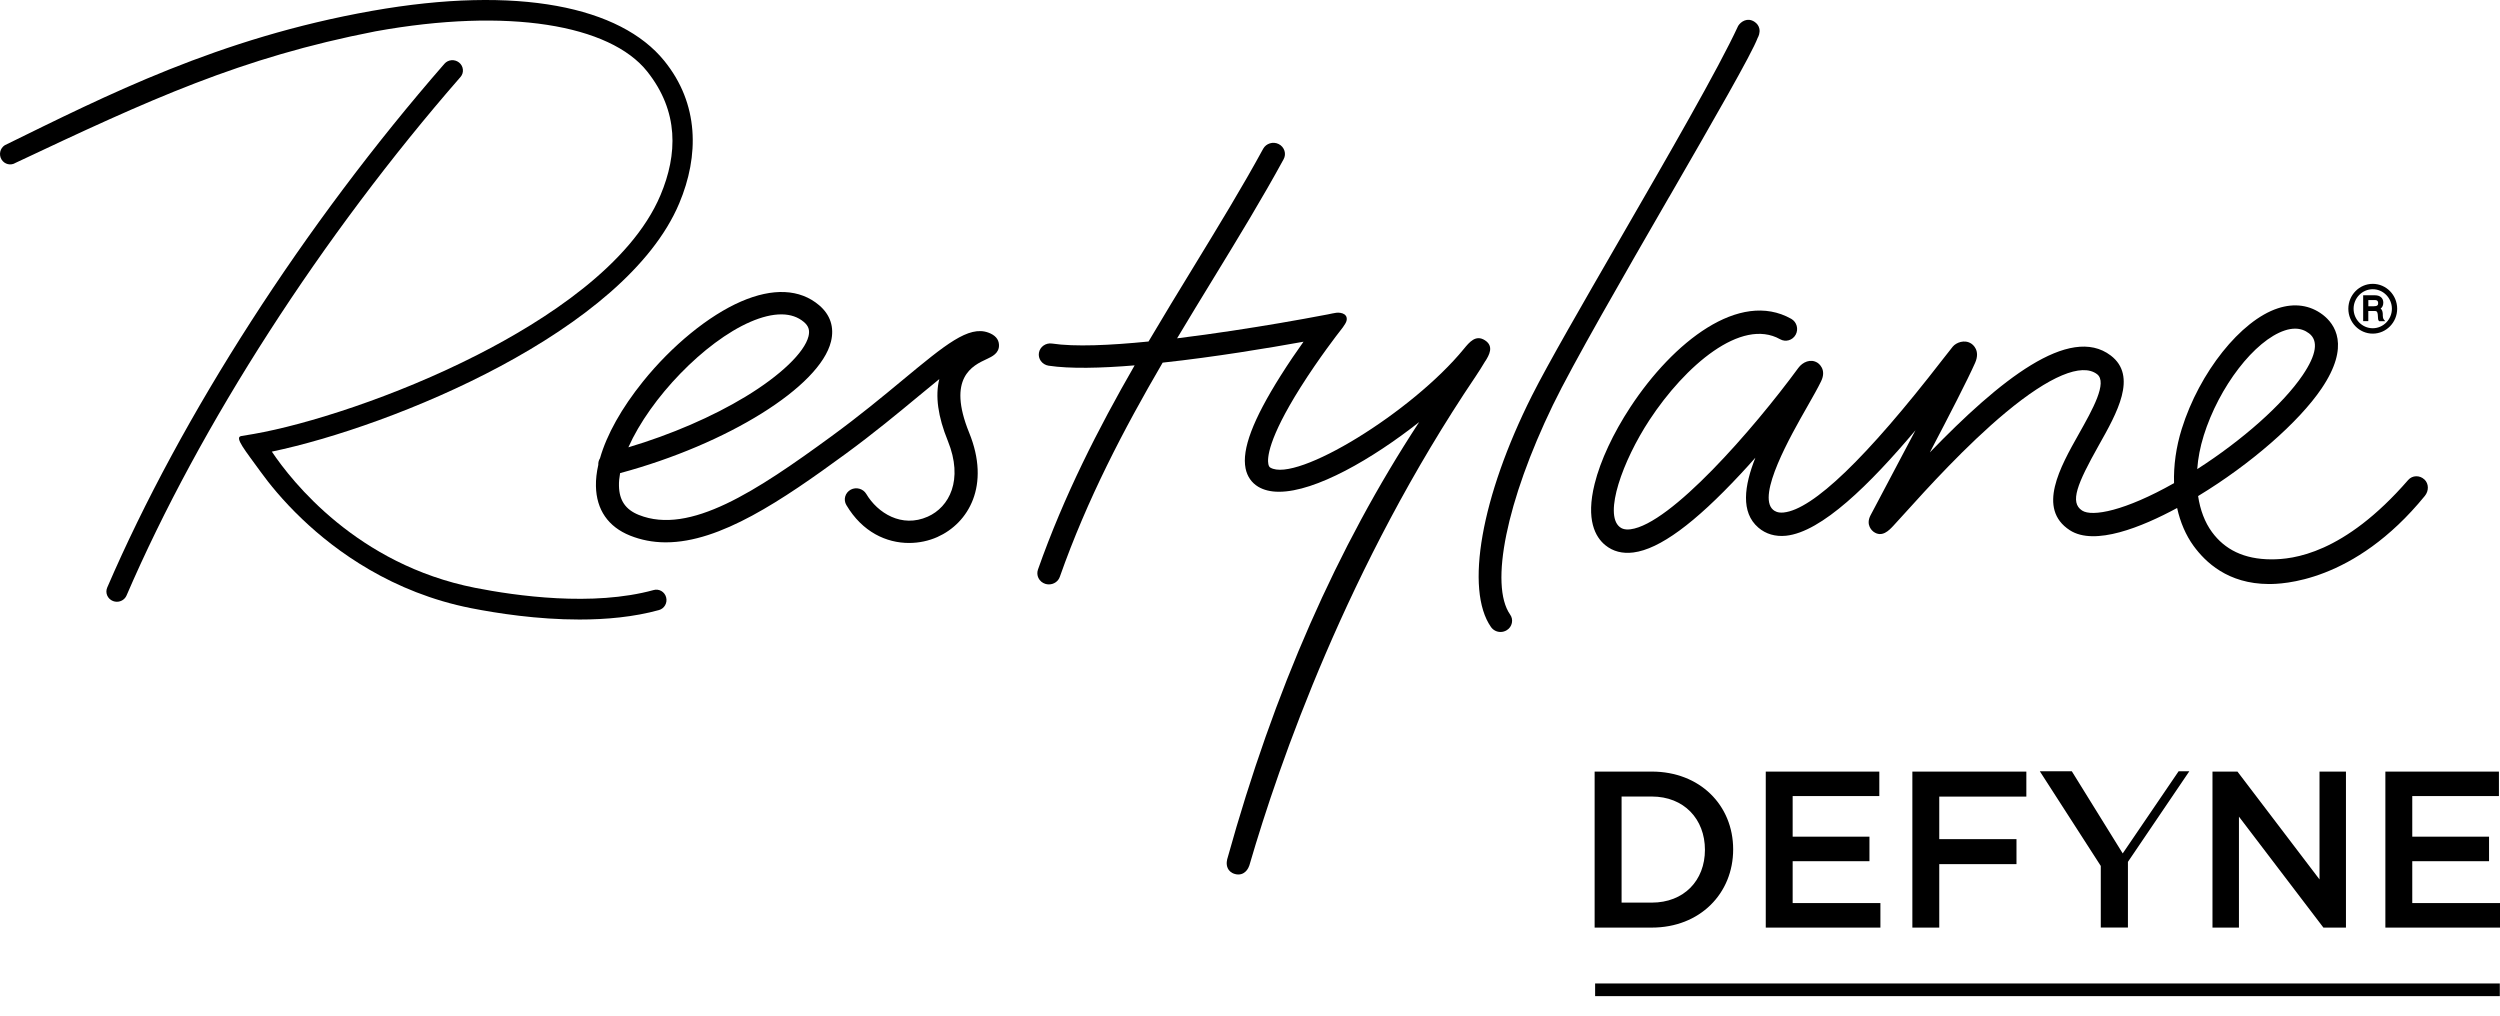
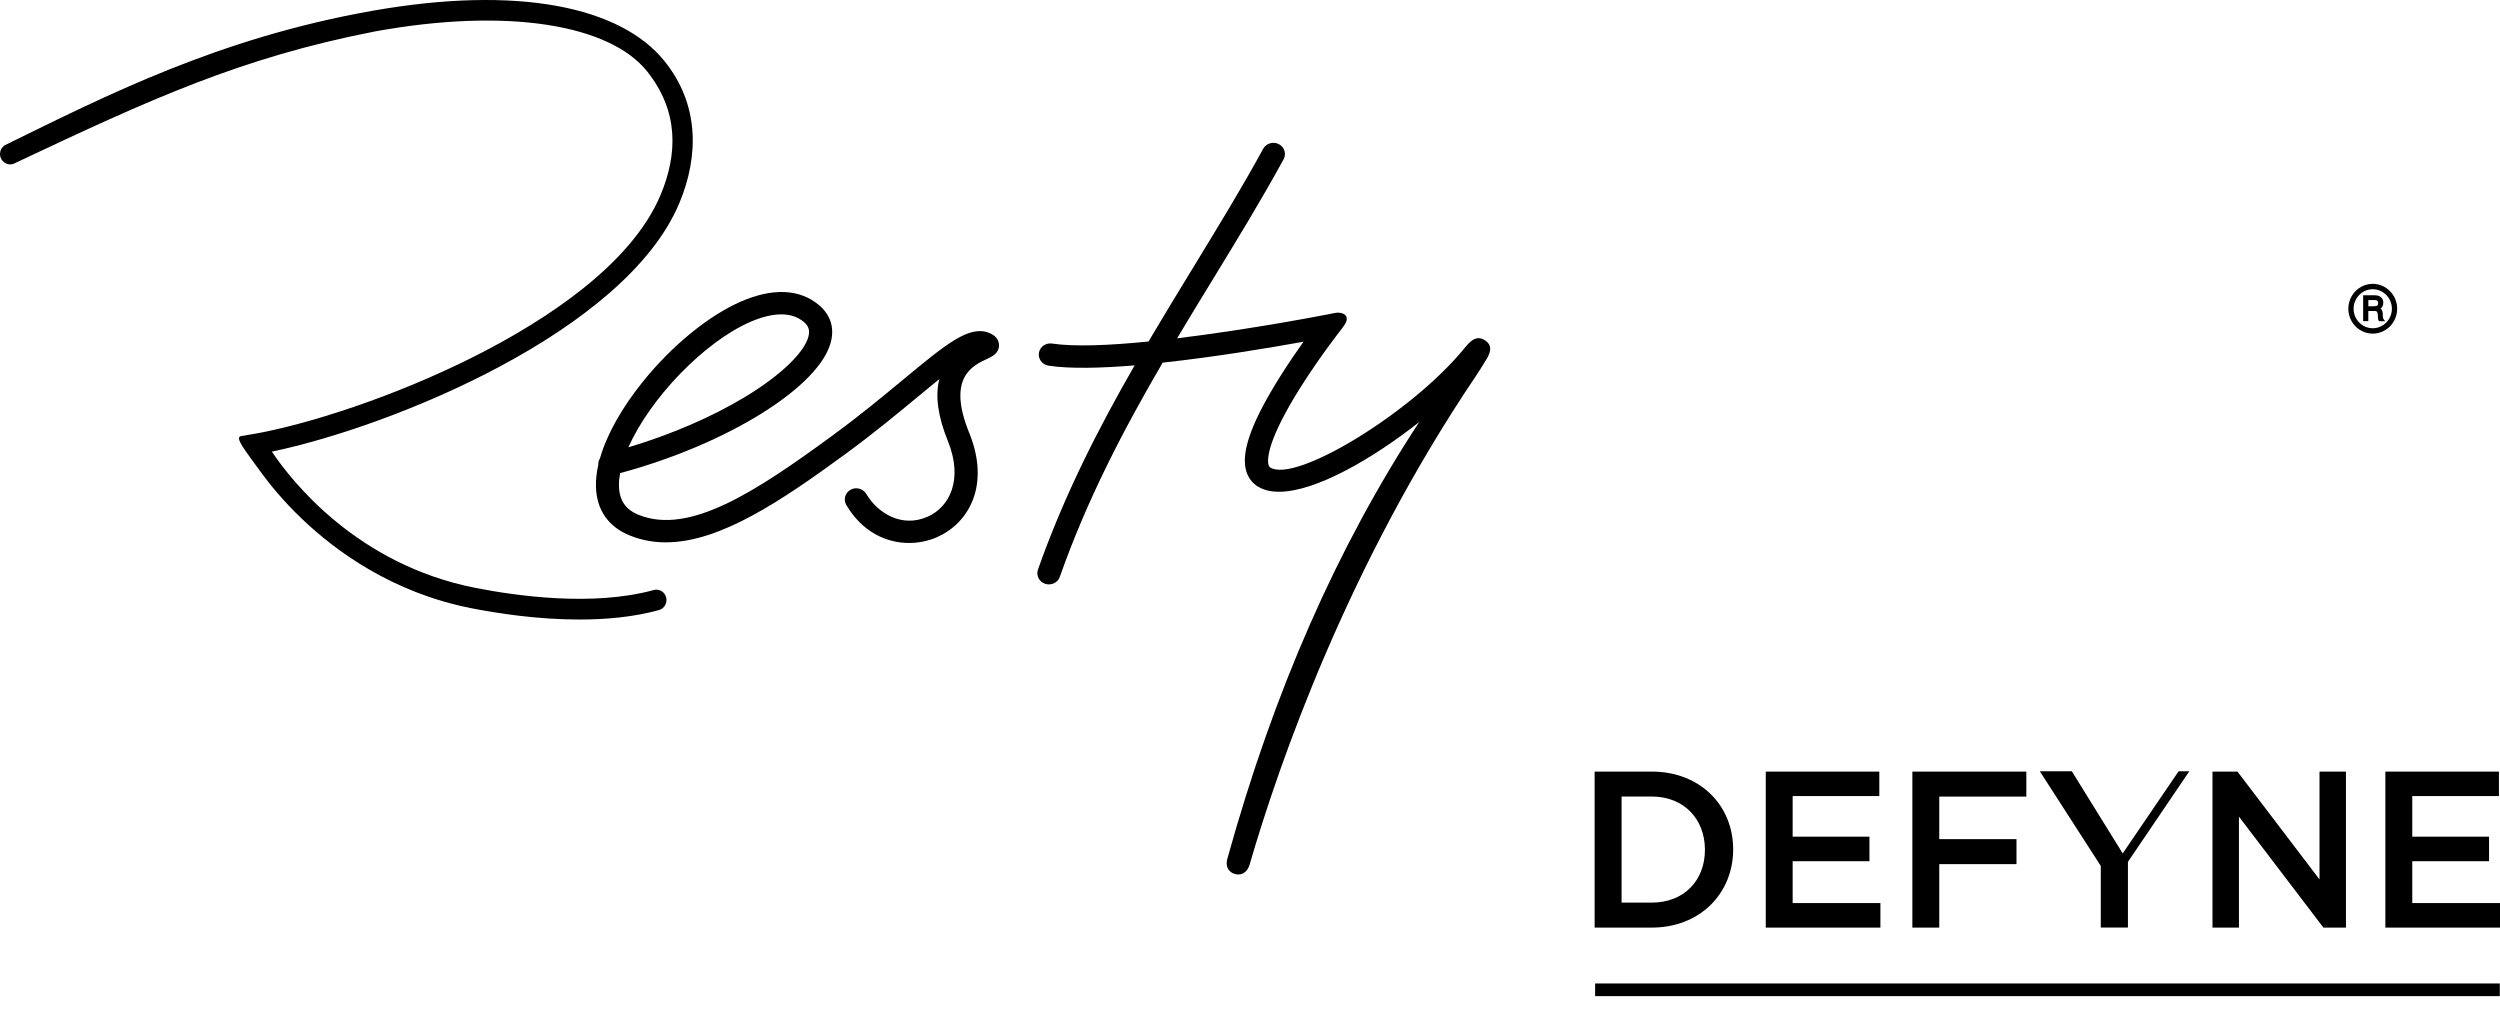
<svg xmlns="http://www.w3.org/2000/svg" width="128" height="52" viewBox="0 0 128 52" fill="none">
  <path d="M50.602 17.029C49.594 16.659 48.405 17.645 46.244 19.434C45.195 20.304 44.004 21.29 42.582 22.329C38.72 25.153 35.312 27.407 32.709 26.365C32.028 26.093 31.704 25.619 31.691 24.871C31.686 24.672 31.707 24.455 31.749 24.224C37.249 22.743 41.98 19.798 42.546 17.489C42.726 16.759 42.515 16.114 41.935 15.624C40.953 14.794 39.572 14.73 37.941 15.437C36.283 16.158 34.407 17.689 32.92 19.535C31.828 20.892 31.066 22.249 30.72 23.464C30.655 23.565 30.626 23.684 30.633 23.8C30.545 24.185 30.505 24.551 30.512 24.887C30.534 26.098 31.14 26.974 32.261 27.423C32.821 27.647 33.421 27.764 34.048 27.768C34.063 27.768 34.081 27.768 34.097 27.768C36.871 27.768 40.028 25.629 43.29 23.242C44.741 22.18 45.999 21.137 47.01 20.299C47.372 20 47.743 19.693 48.093 19.409C47.875 20.265 48.021 21.327 48.529 22.574C49.342 24.576 48.599 25.965 47.502 26.452C46.166 27.047 44.932 26.265 44.352 25.288C44.193 25.02 43.838 24.922 43.559 25.07C43.418 25.146 43.317 25.272 43.274 25.423C43.234 25.571 43.254 25.725 43.333 25.858C44.157 27.251 45.393 27.8 46.543 27.8C47.06 27.8 47.556 27.69 47.992 27.496C49.594 26.782 50.719 24.855 49.621 22.155C48.473 19.334 49.803 18.718 50.517 18.386C50.793 18.258 51.171 18.084 51.148 17.65C51.135 17.364 50.948 17.153 50.593 17.025M38.417 16.48C39.004 16.226 39.536 16.096 40.001 16.096C40.01 16.096 40.017 16.096 40.026 16.096C40.477 16.101 40.857 16.231 41.158 16.485C41.401 16.691 41.47 16.908 41.396 17.217C41.194 18.043 39.958 19.226 38.172 20.308C36.474 21.338 34.358 22.251 32.172 22.903C33.297 20.375 36.067 17.501 38.417 16.48Z" fill="black" />
-   <path d="M23.7 3.559C23.686 3.417 23.615 3.287 23.5 3.198C23.271 3.019 22.943 3.049 22.754 3.266C15.583 11.488 9.291 21.263 5.489 30.084C5.435 30.21 5.433 30.352 5.485 30.48C5.539 30.613 5.649 30.72 5.786 30.773C5.842 30.794 5.9 30.807 5.959 30.81C5.968 30.81 5.977 30.81 5.986 30.81C6.199 30.81 6.395 30.684 6.478 30.491C10.241 21.764 16.473 12.087 23.576 3.943C23.671 3.836 23.713 3.701 23.7 3.559Z" fill="black" />
  <path d="M76.061 18.473C76.229 18.197 76.512 17.734 76.029 17.423C75.559 17.119 75.234 17.517 74.948 17.865C72.302 21.098 66.378 24.734 65.043 23.942C65.019 23.928 64.967 23.896 64.94 23.766C64.879 23.466 64.918 22.485 66.58 19.842C67.533 18.329 68.552 17.02 68.564 17.007C68.618 16.938 68.896 16.602 68.941 16.432C69.004 16.194 68.838 16.098 68.838 16.098C68.73 16.018 68.543 15.995 68.415 16.014C68.236 16.041 68.207 16.052 68 16.094C67.984 16.096 67.973 16.098 67.968 16.1C67.166 16.254 66.351 16.4 65.524 16.542C64.084 16.787 62.172 17.089 60.267 17.322C60.889 16.281 61.516 15.252 62.141 14.231C63.426 12.128 64.639 10.14 65.722 8.151C65.796 8.016 65.809 7.863 65.764 7.719C65.717 7.57 65.607 7.442 65.463 7.373C65.178 7.234 64.826 7.343 64.675 7.616C63.608 9.577 62.401 11.549 61.121 13.648C60.35 14.911 59.571 16.185 58.805 17.485C56.841 17.682 55.015 17.764 53.867 17.59C53.545 17.54 53.244 17.755 53.193 18.064C53.168 18.21 53.204 18.359 53.289 18.48C53.382 18.608 53.525 18.698 53.685 18.723C54.774 18.887 56.36 18.851 58.093 18.707C56.228 21.951 54.48 25.37 53.143 29.164C53.094 29.306 53.103 29.459 53.168 29.594C53.238 29.736 53.366 29.846 53.521 29.894C53.579 29.912 53.64 29.921 53.698 29.921H53.705C53.957 29.921 54.181 29.766 54.262 29.535C55.664 25.555 57.54 21.974 59.528 18.567C62.195 18.279 64.983 17.814 66.74 17.496C66.398 17.974 65.978 18.588 65.567 19.24C64.145 21.498 63.576 23.006 63.774 23.986C63.857 24.395 64.082 24.718 64.421 24.922C64.702 25.089 65.05 25.176 65.459 25.178C65.468 25.178 65.477 25.178 65.488 25.178C67.355 25.178 70.262 23.501 72.662 21.61C68.449 28.043 65.234 35.358 62.853 43.923C62.833 43.983 62.754 44.239 62.867 44.465C62.914 44.561 63.017 44.69 63.228 44.749C63.287 44.765 63.345 44.774 63.401 44.774C63.502 44.774 63.597 44.749 63.68 44.696C63.9 44.561 63.974 44.298 63.987 44.243C65.49 39.09 68.988 28.997 75.557 19.265C75.742 18.993 75.881 18.759 75.984 18.59L76.052 18.478L76.061 18.473Z" fill="black" />
-   <path d="M85.469 10.074C87.736 6.145 89.695 2.745 89.993 1.939C90.032 1.873 90.124 1.681 90.079 1.466C90.047 1.321 89.96 1.198 89.823 1.111C89.466 0.882 89.135 1.106 89.001 1.315L88.987 1.34C87.981 3.518 85.415 7.962 82.933 12.259C81.037 15.543 79.246 18.646 78.435 20.259C75.838 25.426 74.996 30.187 76.339 32.105C76.449 32.261 76.629 32.357 76.824 32.357H76.829C76.941 32.357 77.051 32.325 77.148 32.265C77.285 32.181 77.377 32.048 77.408 31.894C77.44 31.743 77.408 31.59 77.316 31.462C76.258 29.947 77.136 25.643 79.504 20.748C80.522 18.643 83.148 14.09 85.467 10.072" fill="black" />
-   <path d="M124.128 24.549C123.892 24.323 123.513 24.328 123.299 24.575C120.001 28.373 117.395 28.641 116.292 28.639C114.886 28.636 113.904 28.131 113.252 27.24C112.886 26.742 112.648 26.108 112.543 25.398C115.22 23.776 117.696 21.62 118.864 19.891C120.352 17.692 119.538 16.582 118.923 16.113C118.271 15.618 117.476 15.506 116.625 15.786C114.726 16.408 112.612 19.06 111.707 21.955C111.413 22.893 111.285 23.842 111.311 24.737C108.793 26.16 107.119 26.476 106.603 26.14C105.96 25.723 106.349 24.776 107.456 22.803C108.393 21.14 109.454 19.257 108.07 18.202C105.962 16.598 102.381 19.465 98.807 23.165C99.814 21.245 100.746 19.435 101.126 18.577C101.406 17.941 101.006 17.641 100.923 17.589C100.582 17.369 100.157 17.538 99.982 17.747C99.879 17.87 99.701 18.099 99.456 18.415C95.559 23.453 92.82 26.087 91.322 26.24C91.02 26.27 90.87 26.174 90.782 26.101C89.935 25.373 91.686 22.302 92.526 20.829C92.818 20.316 93.069 19.875 93.24 19.522C93.541 18.902 93.101 18.602 93.049 18.57C92.701 18.353 92.294 18.538 92.076 18.836C89.745 22.012 85.534 26.833 83.486 27.099C83.164 27.14 83.011 27.048 82.924 26.977C82.117 26.32 83.066 23.616 84.454 21.502C86.278 18.726 89.151 16.25 91.142 17.369C91.425 17.529 91.782 17.424 91.939 17.136C92.097 16.847 91.993 16.483 91.71 16.323C89.057 14.831 85.665 17.515 83.479 20.838C82.594 22.186 81.942 23.581 81.646 24.771C81.185 26.623 81.686 27.499 82.189 27.911C82.582 28.233 83.07 28.359 83.634 28.286C84.966 28.114 86.759 26.801 89.113 24.275C89.374 23.996 89.628 23.714 89.875 23.435C89.304 24.877 89.115 26.231 90.028 27.014C90.409 27.343 90.899 27.485 91.443 27.43C93.265 27.243 95.738 24.801 98.073 22.03C97.378 23.355 96.624 24.781 95.972 26.005L95.774 26.378C95.5 26.895 95.88 27.192 95.922 27.224C96.356 27.54 96.716 27.158 96.931 26.929C97.079 26.771 97.284 26.547 97.54 26.261C98.63 25.055 100.661 22.808 102.698 21.115C104.931 19.259 106.589 18.563 107.369 19.158C107.921 19.579 107.135 20.975 106.441 22.209C105.477 23.92 104.28 26.048 105.974 27.147C107.247 27.973 109.671 26.98 111.469 26.009C111.63 26.742 111.914 27.403 112.311 27.95C112.911 28.771 114.057 29.895 116.162 29.902C116.773 29.904 120.513 29.856 124.153 25.389C124.359 25.135 124.364 24.771 124.128 24.545M112.826 22.314C113.612 19.797 115.438 17.426 116.984 16.918C117.17 16.856 117.346 16.827 117.51 16.827C117.775 16.827 118.011 16.907 118.222 17.067C118.714 17.44 118.606 18.161 117.898 19.206C116.896 20.687 114.821 22.531 112.498 24.019C112.538 23.462 112.648 22.886 112.828 22.312" fill="black" />
  <path d="M33.468 30.21C30.356 31.068 26.402 30.507 24.322 30.096C18.283 28.903 14.94 24.647 13.918 23.123C20.092 21.833 32.017 16.979 34.778 10.408C35.802 7.973 35.8 5.314 34.005 3.108C31.772 0.358 26.551 -0.773 19.043 0.557C11.186 1.95 5.446 4.888 0.246 7.435C0.001 7.591 -0.073 7.918 0.079 8.167C0.232 8.417 0.553 8.492 0.798 8.337C7.668 5.099 12.314 2.95 19.22 1.605C26.014 0.374 31.233 1.264 33.138 3.662C34.766 5.71 34.694 7.907 33.818 9.989C32.315 13.565 27.901 16.407 24.461 18.16C20.229 20.32 15.655 21.753 12.999 22.217C12.999 22.217 12.703 22.263 12.346 22.327C11.988 22.391 12.561 23.071 13.345 24.157C13.761 24.734 14.469 25.622 15.473 26.578C17.192 28.219 20.087 30.343 24.122 31.139C25.448 31.4 27.508 31.72 29.664 31.72C31.037 31.72 32.45 31.592 33.74 31.235C34.018 31.157 34.182 30.867 34.106 30.583C34.032 30.299 33.744 30.132 33.466 30.21" fill="black" />
  <path d="M121.538 15.68H121.259V15.362H121.601C121.708 15.362 121.762 15.414 121.762 15.517C121.762 15.62 121.724 15.68 121.538 15.68ZM122 16.119C122 16.096 121.996 16.071 121.996 16.048C121.987 15.954 121.967 15.856 121.888 15.799C121.978 15.735 122.025 15.63 122.025 15.49C122.025 15.266 121.861 15.119 121.607 15.119H120.994V16.442H121.257V15.922H121.594C121.699 15.922 121.724 15.973 121.742 16.101C121.749 16.144 121.751 16.19 121.751 16.236C121.751 16.314 121.758 16.382 121.796 16.426L121.81 16.444H122.122L122.05 16.357C122.007 16.302 122 16.213 121.996 16.119M121.484 16.806C120.945 16.806 120.504 16.357 120.504 15.808C120.504 15.259 120.945 14.81 121.484 14.808C122.023 14.808 122.465 15.259 122.465 15.808C122.465 16.357 122.023 16.806 121.484 16.806ZM121.484 14.533C120.796 14.533 120.235 15.105 120.235 15.808C120.235 16.51 120.796 17.082 121.484 17.082C122.171 17.082 122.735 16.51 122.735 15.808C122.735 15.105 122.173 14.533 121.484 14.533Z" fill="black" />
  <path d="M127.99 51.001H81.67V50.354H127.99V51.001ZM88.738 43.487C88.738 41.228 87.035 39.505 84.57 39.505H81.645V47.493H84.57C87.035 47.493 88.738 45.748 88.738 43.489V43.487ZM87.293 43.51C87.293 45.084 86.217 46.214 84.57 46.214H83.025V40.782H84.57C86.217 40.782 87.293 41.935 87.293 43.51ZM96.221 39.505H90.407V47.493H96.277V46.237H91.784V44.093H95.716V42.837H91.784V40.759H96.221V39.505ZM103.749 39.505H97.913V47.493H99.29V44.242H103.244V42.965H99.29V40.787H103.749V39.505ZM118.759 45.027L114.558 39.505H113.279V47.493H114.634V41.812L118.959 47.493H120.113V39.505H118.759V45.027ZM127.945 39.505H122.131V47.493H128.001V46.237H123.508V44.093H127.439V42.837H123.508V40.759H127.945V39.505ZM112.093 39.489H111.545L108.683 43.695L106.077 39.489H104.439L107.56 44.336V47.491H108.95V44.127L112.093 39.489Z" fill="black" />
</svg>